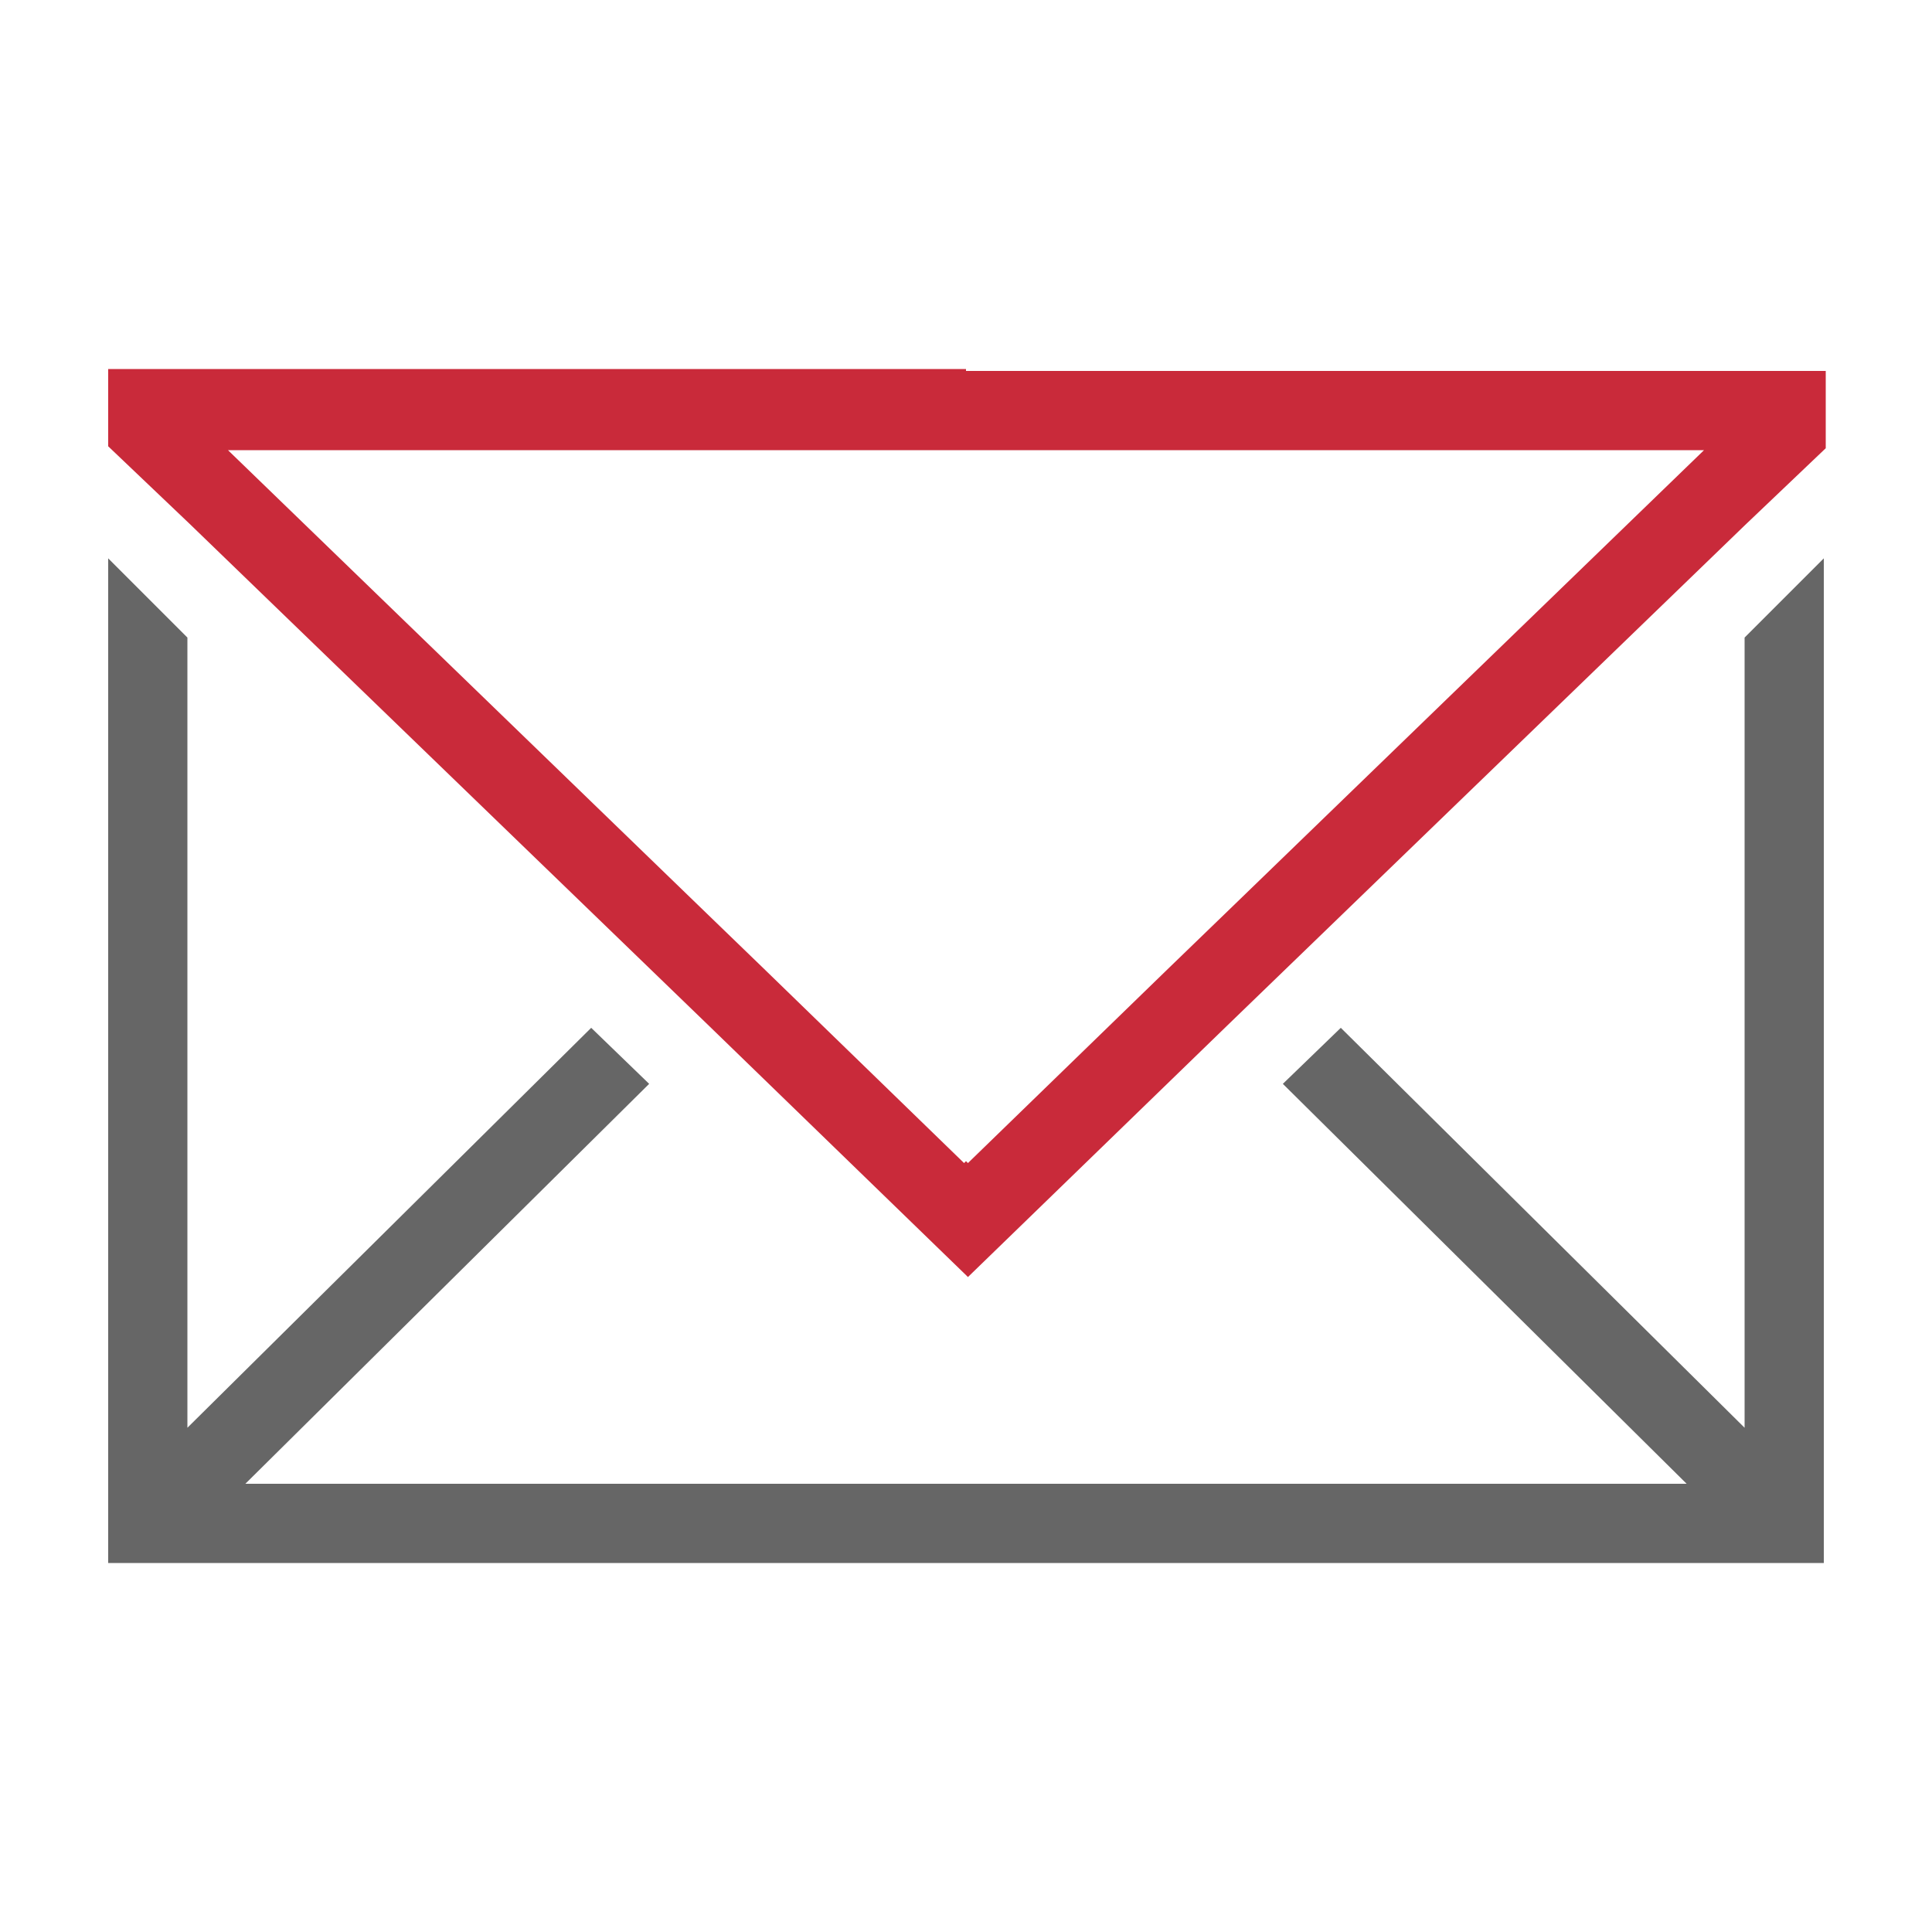
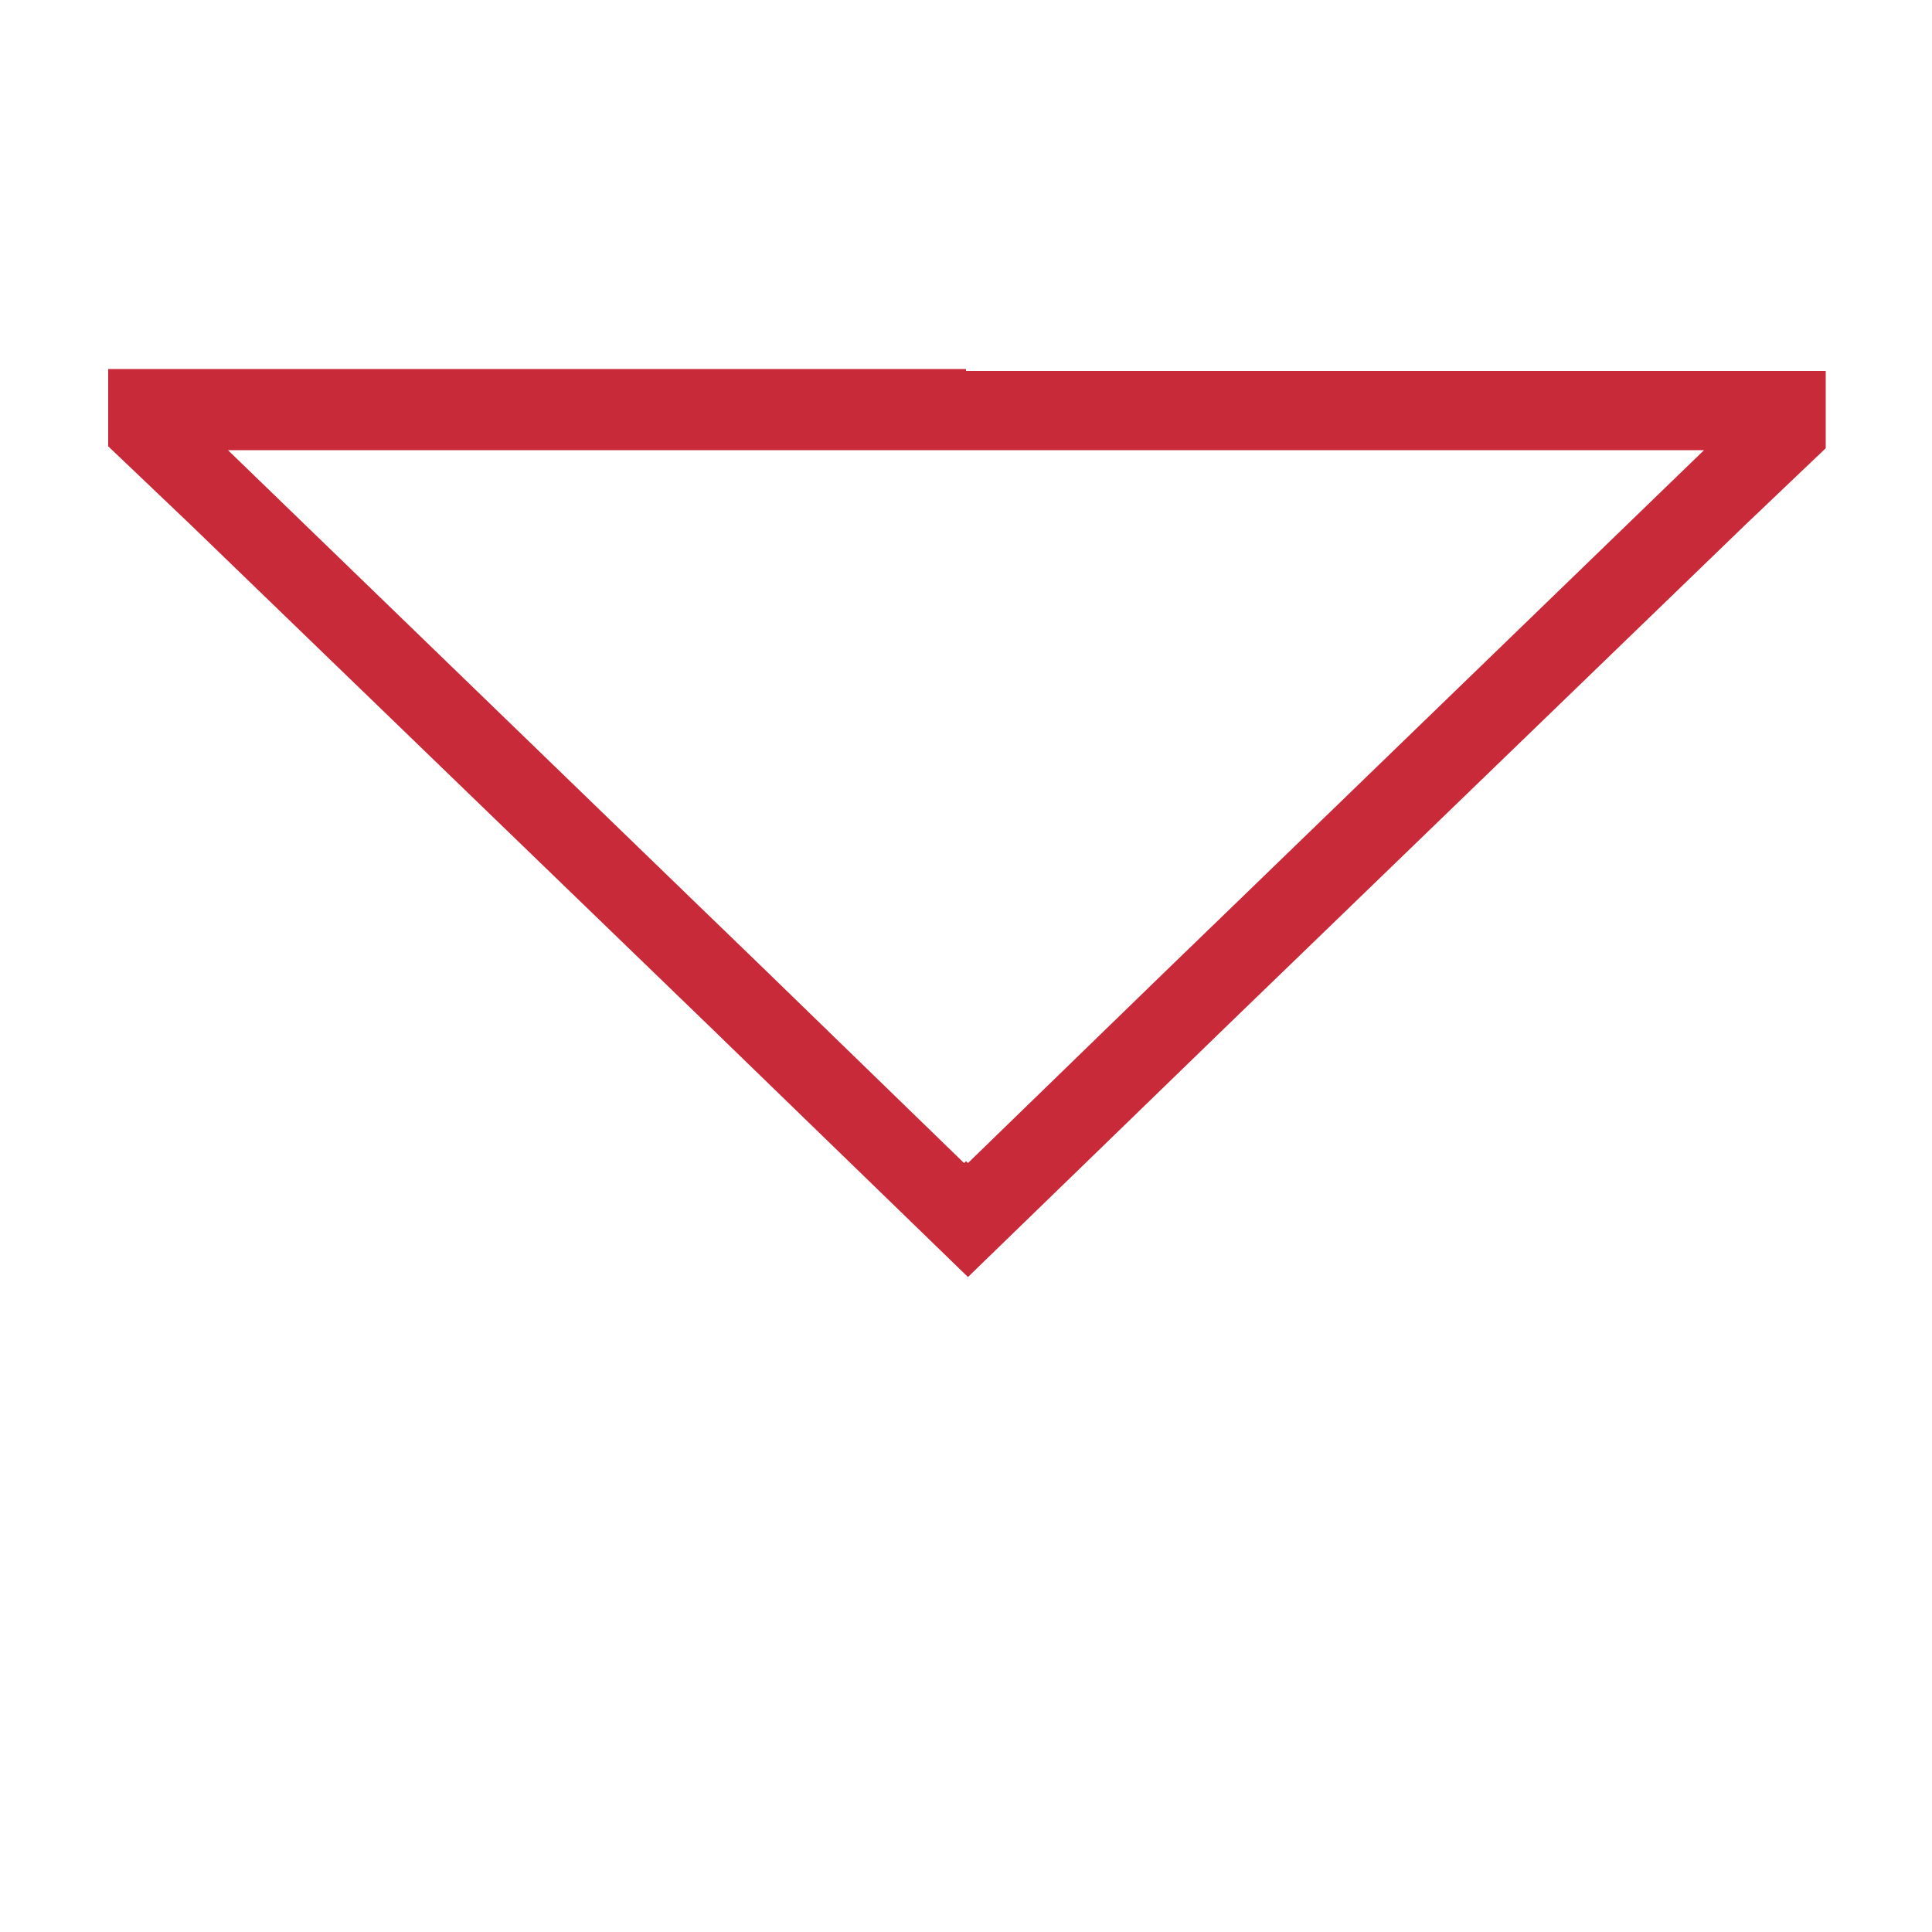
<svg xmlns="http://www.w3.org/2000/svg" version="1.1" id="Layer_1" x="0px" y="0px" viewBox="0 0 100 100" style="enable-background:new 0 0 100 100;" xml:space="preserve">
  <style type="text/css">
	.st0{fill:#58595B;}
	.st1{fill:#C92A3A;}
	.st2{fill:#666666;}
</style>
  <g>
    <polygon class="st0" points="9.7,27.1 9.7,27.1 5.6,23.1  " />
-     <polygon class="st0" points="90.3,27.1 90.3,27.1 94.4,23.1  " />
-     <path class="st1" d="M50,19.1H5.6v4l4.2,4l23.9,23.1l3,2.9l13.3,12.9L50,66l0.1,0.1l13.3-12.9l3-2.9l23.9-23.1l4.2-4v-4H50z    M63.4,47.3l-3,2.9l-10.3,10L50,60.1l-0.1,0.1l-10.3-10l-3-2.9l-24.8-24H50h38.2L63.4,47.3z" />
+     <path class="st1" d="M50,19.1H5.6v4l4.2,4l23.9,23.1l3,2.9l13.3,12.9L50,66l0.1,0.1l13.3-12.9l3-2.9l23.9-23.1l4.2-4v-4H50z    M63.4,47.3l-3,2.9l-10.3,10L50,60.1l-0.1,0.1l-10.3-10l-3-2.9l-24.8-24H50h38.2z" />
    <g>
-       <rect x="35.1" y="49.6" transform="matrix(0.696 -0.718 0.718 0.696 -26.453 40.906)" class="st0" width="0" height="4.2" />
-       <polygon class="st2" points="90.3,33 90.3,73.9 69.4,53.2 66.4,56.1 87.3,76.8 50,76.8 12.7,76.8 33.6,56.1 30.6,53.2 9.7,73.9     9.7,33 5.6,28.9 5.6,80.9 50,80.9 94.4,80.9 94.4,28.9   " />
-       <rect x="62.8" y="51.7" transform="matrix(0.707 -0.707 0.707 0.707 -17.55 61.036)" class="st0" width="4.2" height="0" />
-     </g>
+       </g>
  </g>
</svg>